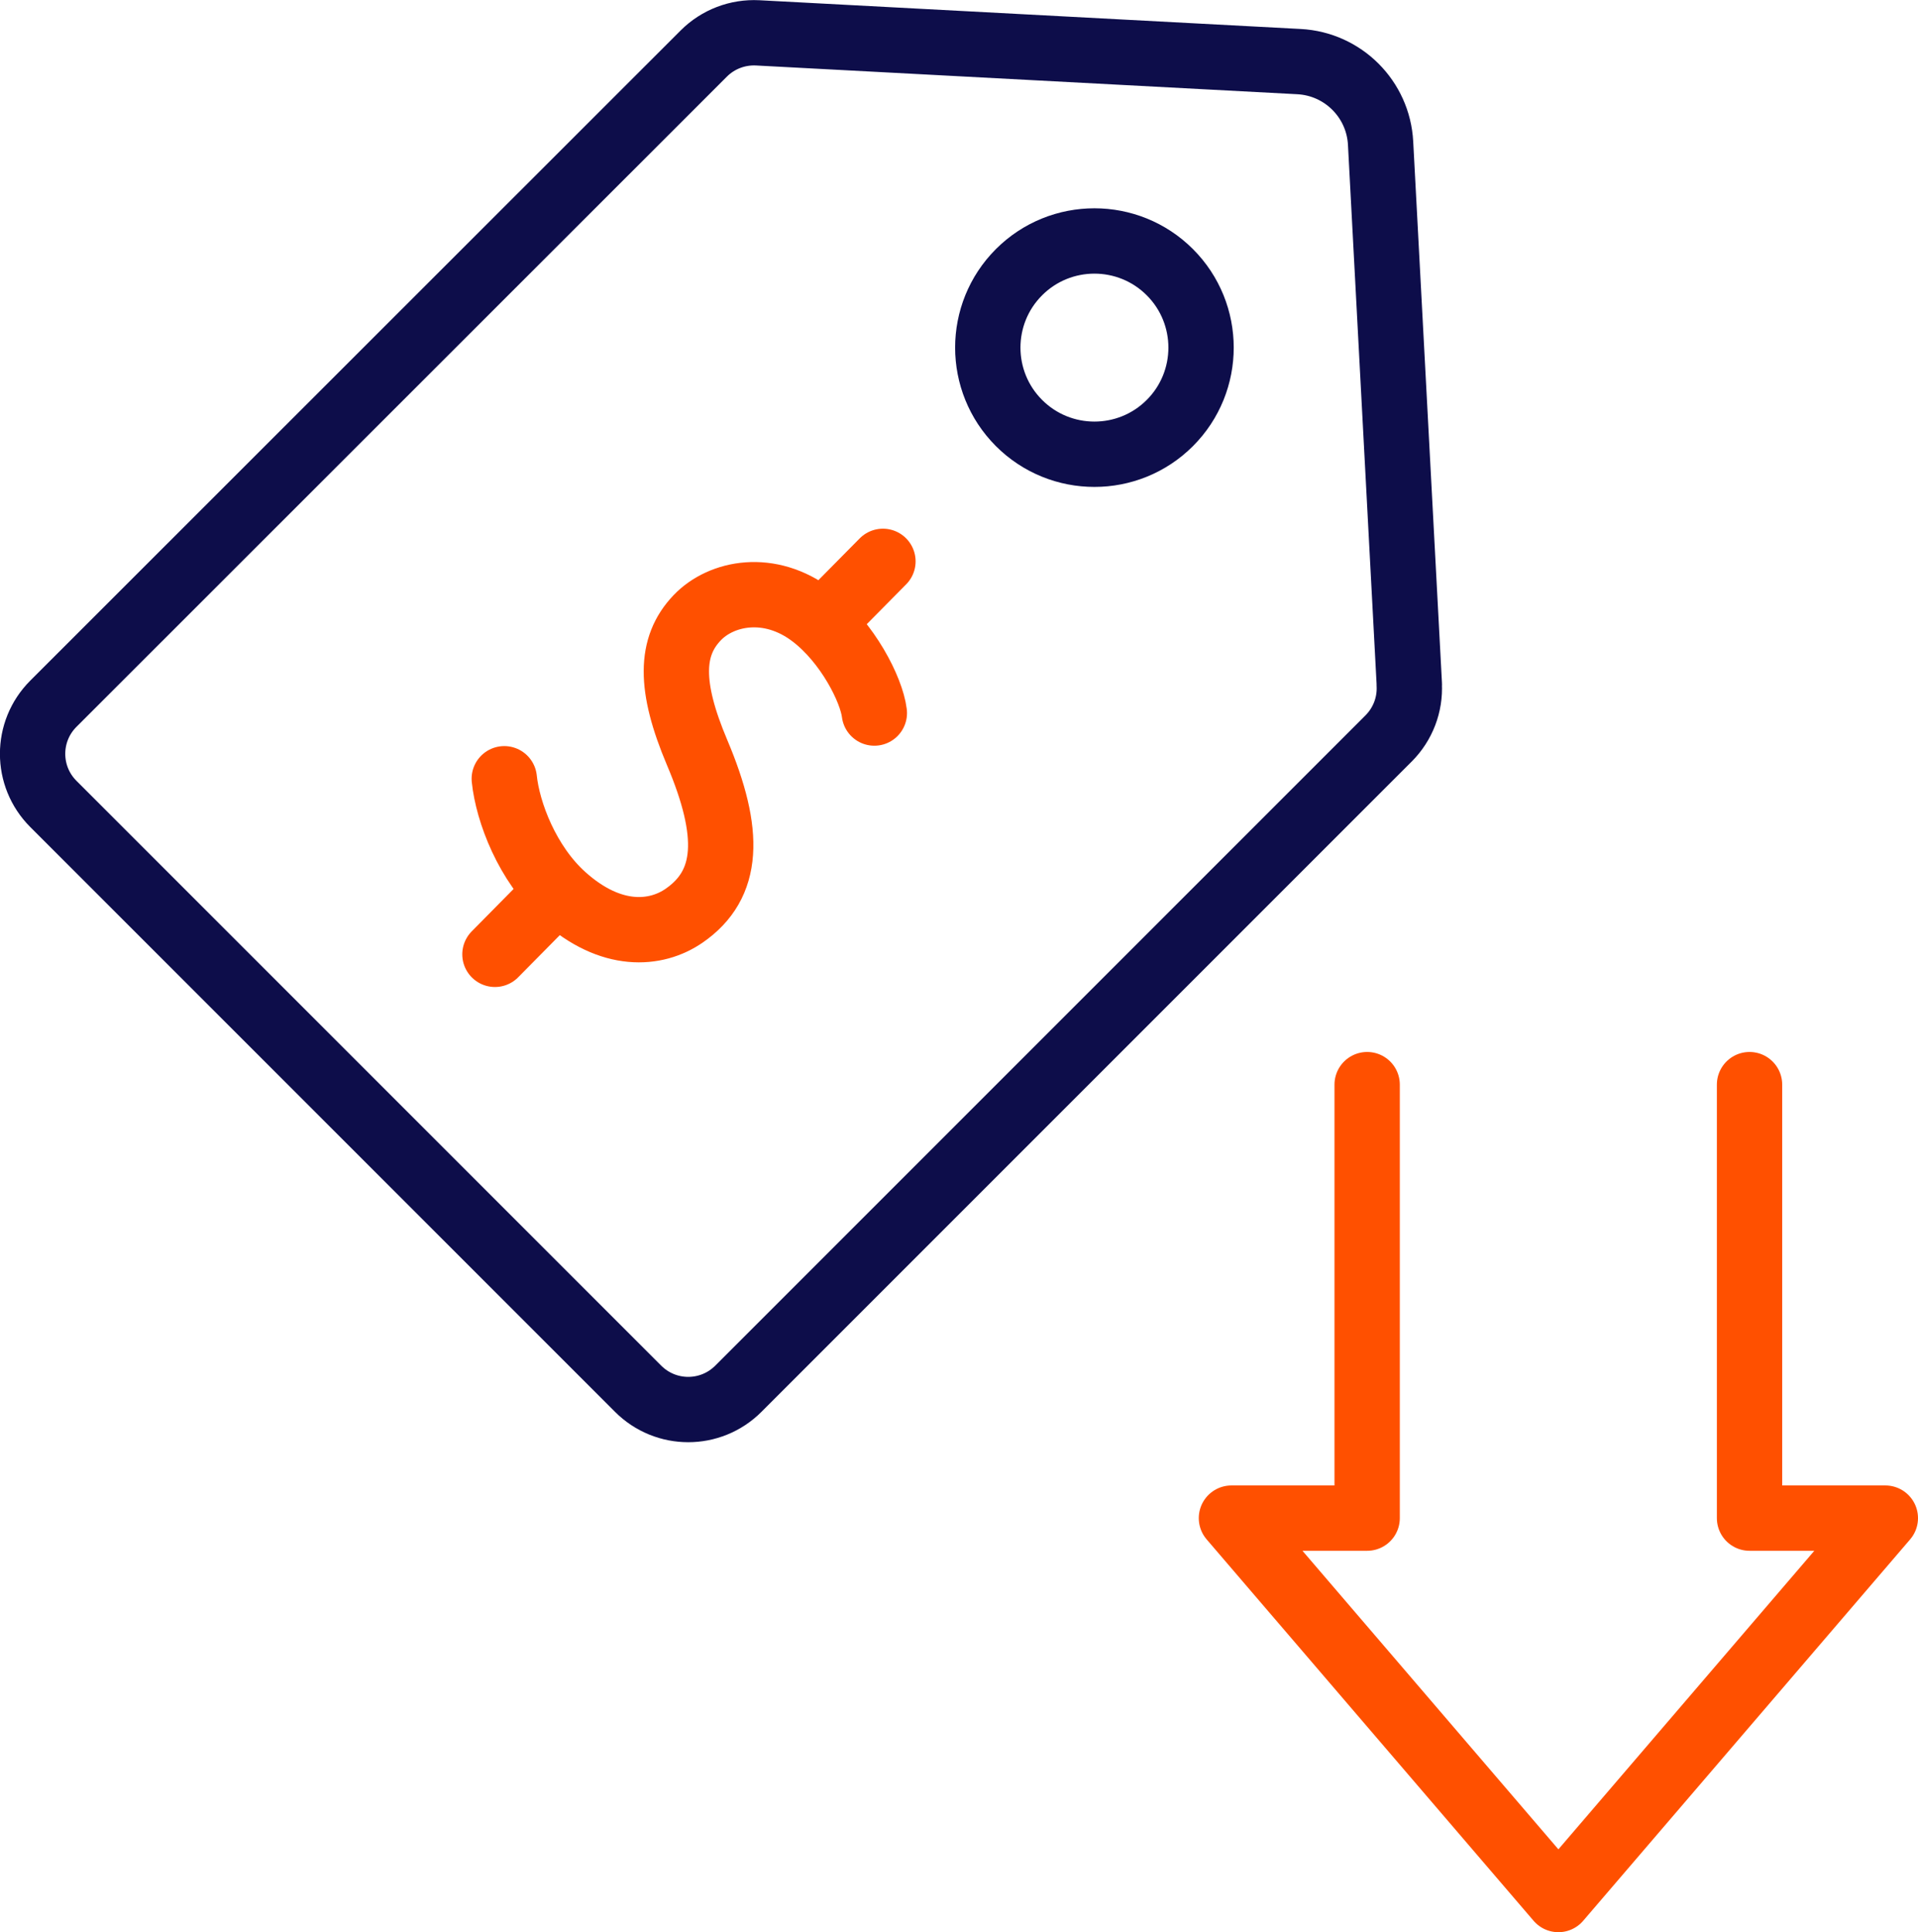
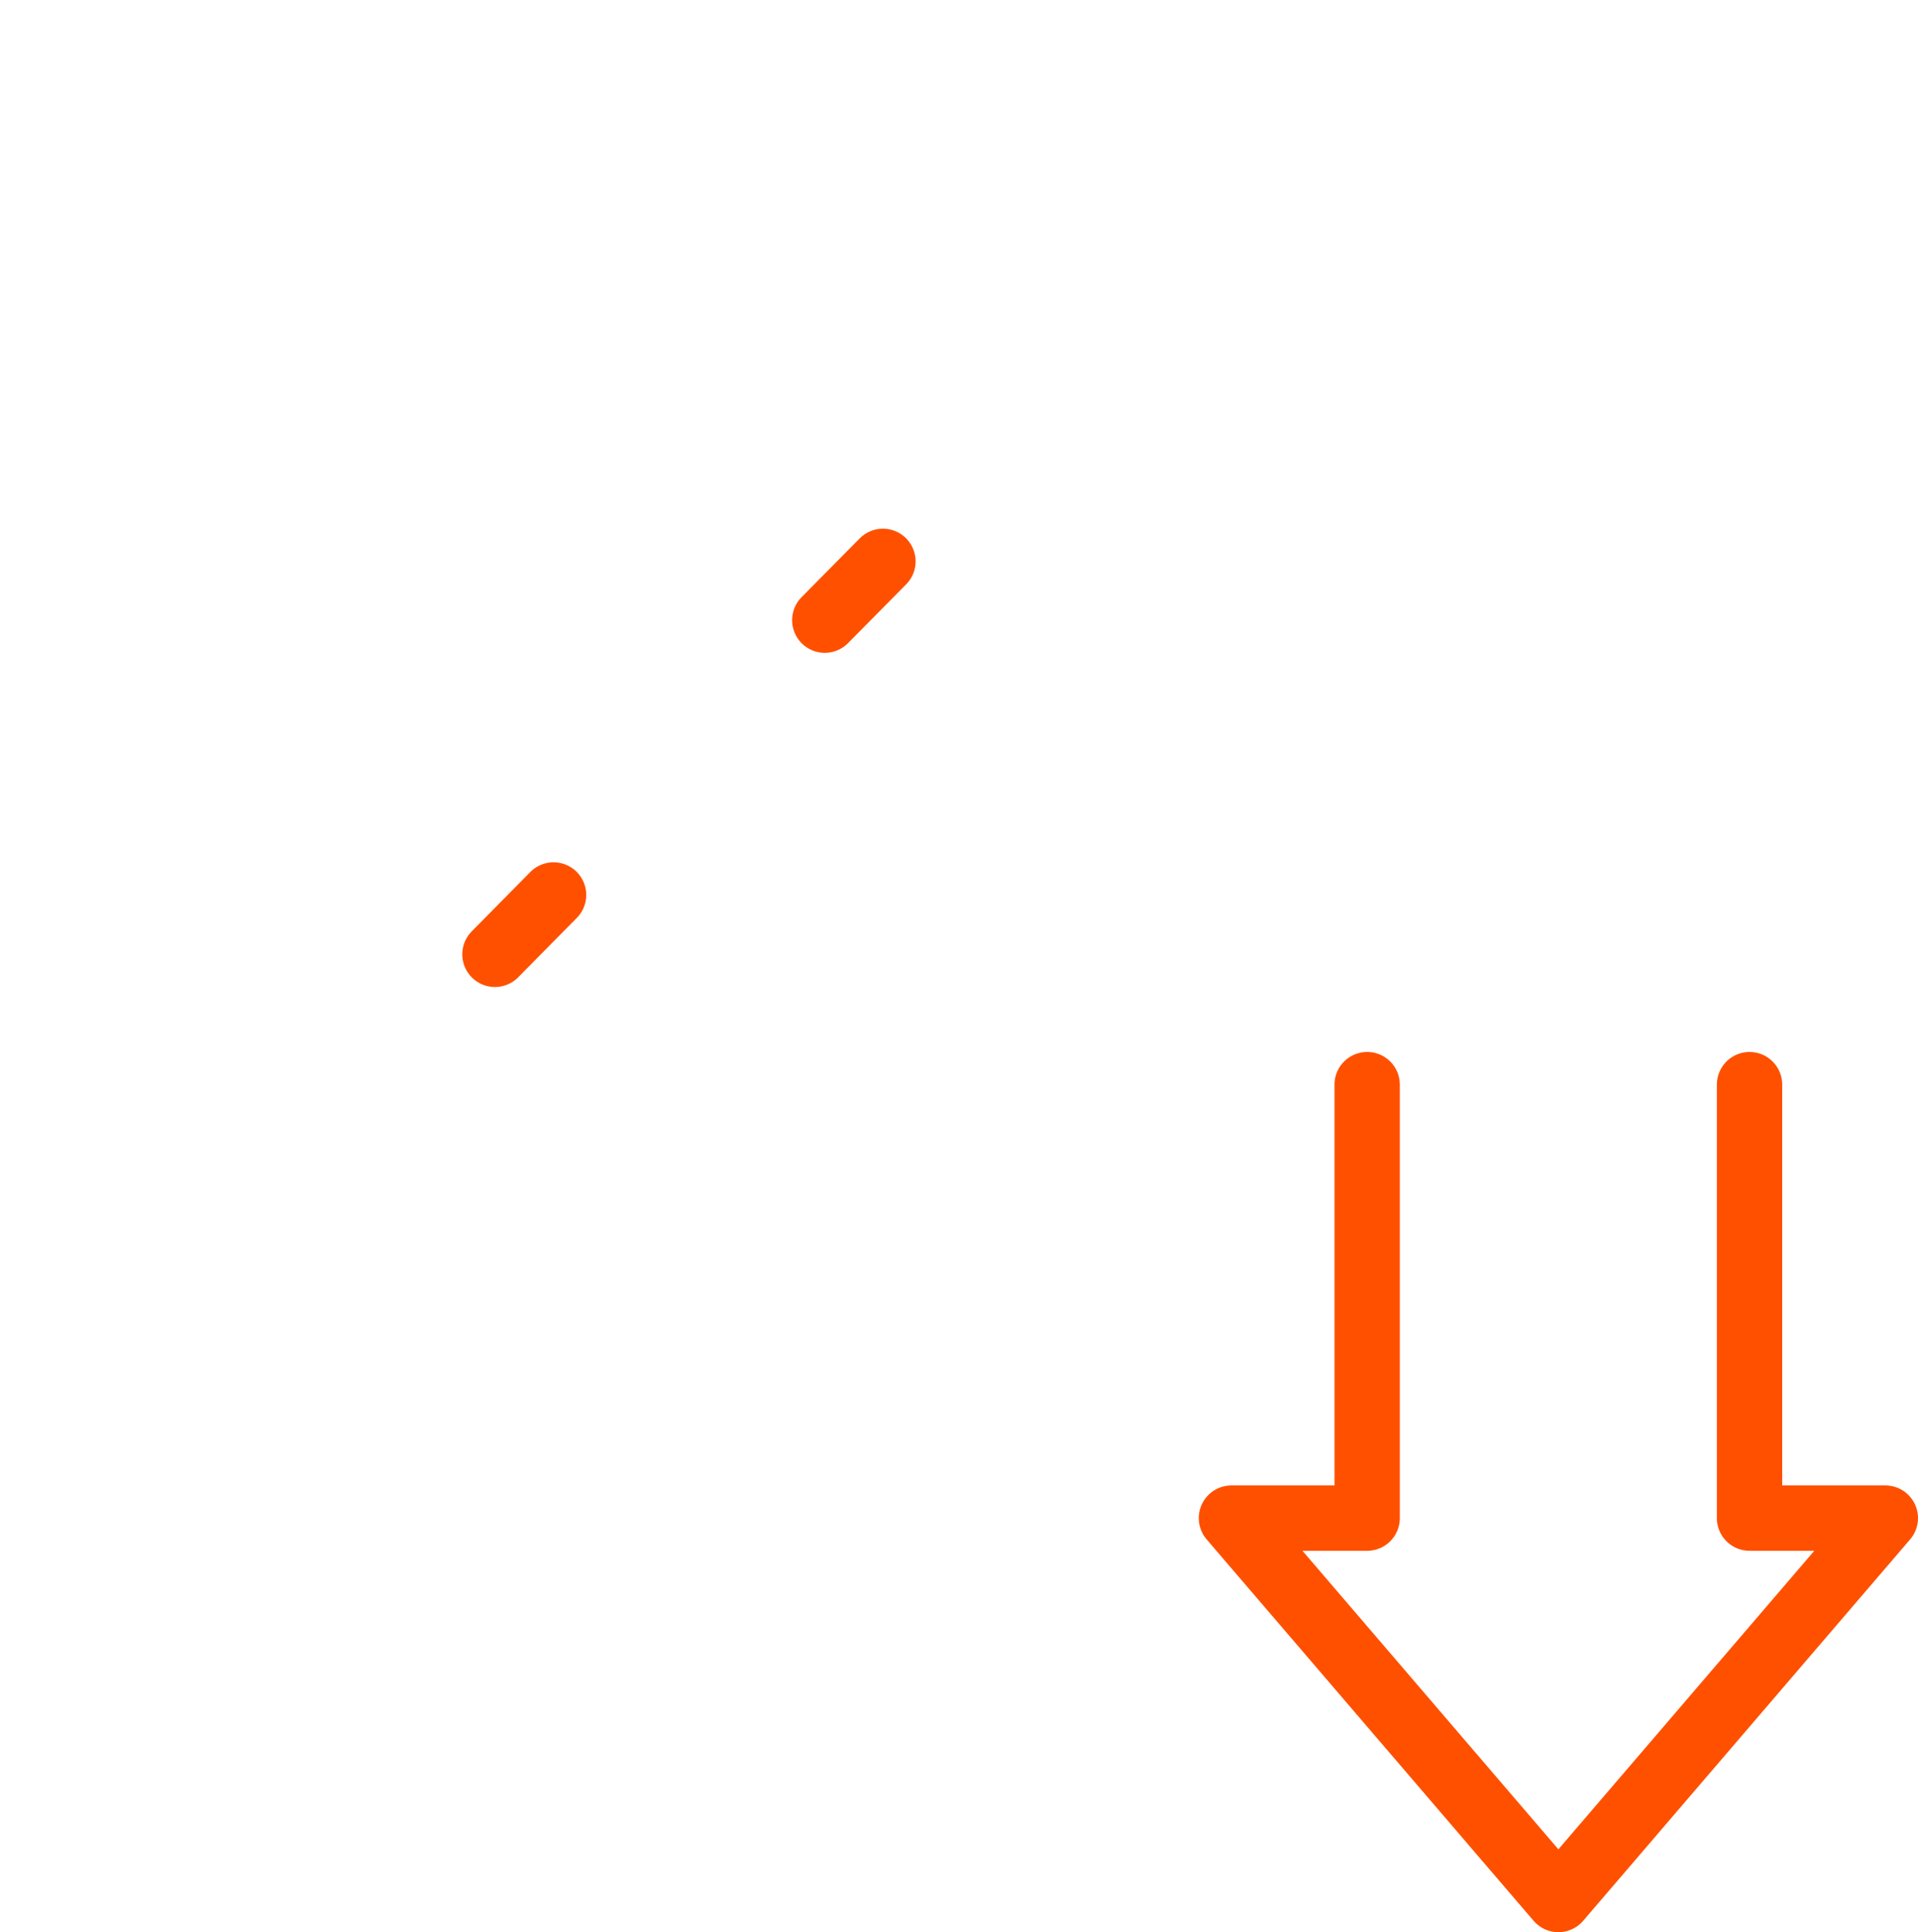
<svg xmlns="http://www.w3.org/2000/svg" id="Layer_2" viewBox="0 0 205.5 207">
  <defs>
    <style>.cls-1{stroke:#0d0d4a;}.cls-1,.cls-2{fill:none;stroke-linecap:round;stroke-linejoin:round;stroke-width:7px;}.cls-2{stroke:#ff5000;}</style>
  </defs>
  <g id="Photon_Energy_icons">
    <polyline class="cls-2" points="187.45 116.2 187.45 162.64 202 162.64 166.97 203.5 131.94 162.64 146.48 162.64 146.48 116.2" />
-     <path class="cls-2" d="m93.68,76.39c-.31-2.51-2.86-7.55-6.6-10.42-4.6-3.54-9.8-2.49-12.38.21-2.94,3.07-3.01,7.35-.01,14.44,3.67,8.67,3.46,14.13-1.39,17.48-3.01,2.08-7.83,2.51-12.93-2.08-3.88-3.49-5.97-9.01-6.34-12.59" />
    <line class="cls-2" x1="59.31" y1="95.88" x2="53.03" y2="102.24" />
    <line class="cls-2" x1="88.37" y1="66.44" x2="94.6" y2="60.14" />
-     <path class="cls-1" d="m151,73.34l-3.08-58c-.25-4.72-4.02-8.49-8.74-8.74l-58-3.08c-2.15-.11-4.25.69-5.77,2.21L5.72,75.39c-2.97,2.97-2.97,7.77,0,10.74l62.65,62.65c2.97,2.97,7.77,2.97,10.74,0l69.67-69.67c1.52-1.52,2.33-3.62,2.21-5.77Zm-41.82-28.02c-4.46-4.46-4.46-11.7,0-16.16,4.46-4.46,11.7-4.46,16.16,0,4.46,4.46,4.46,11.7,0,16.16-4.46,4.46-11.7,4.46-16.16,0Z" />
  </g>
</svg>